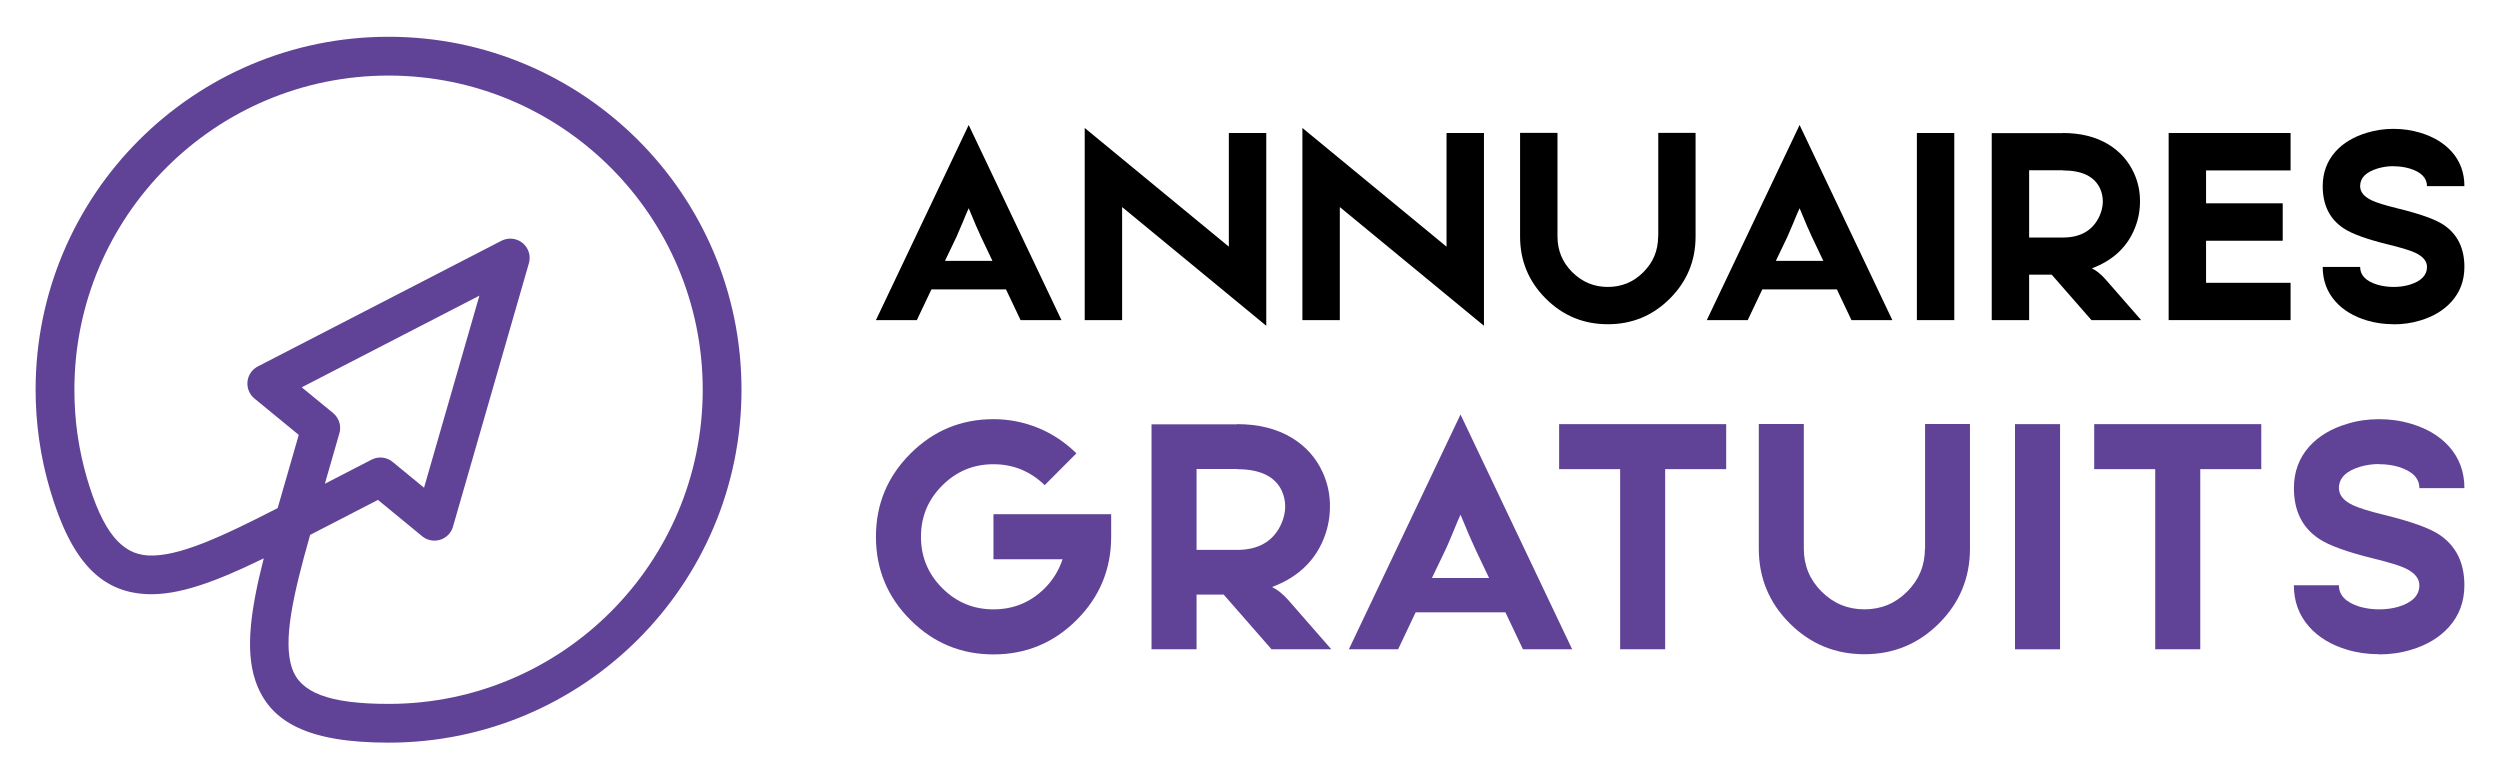
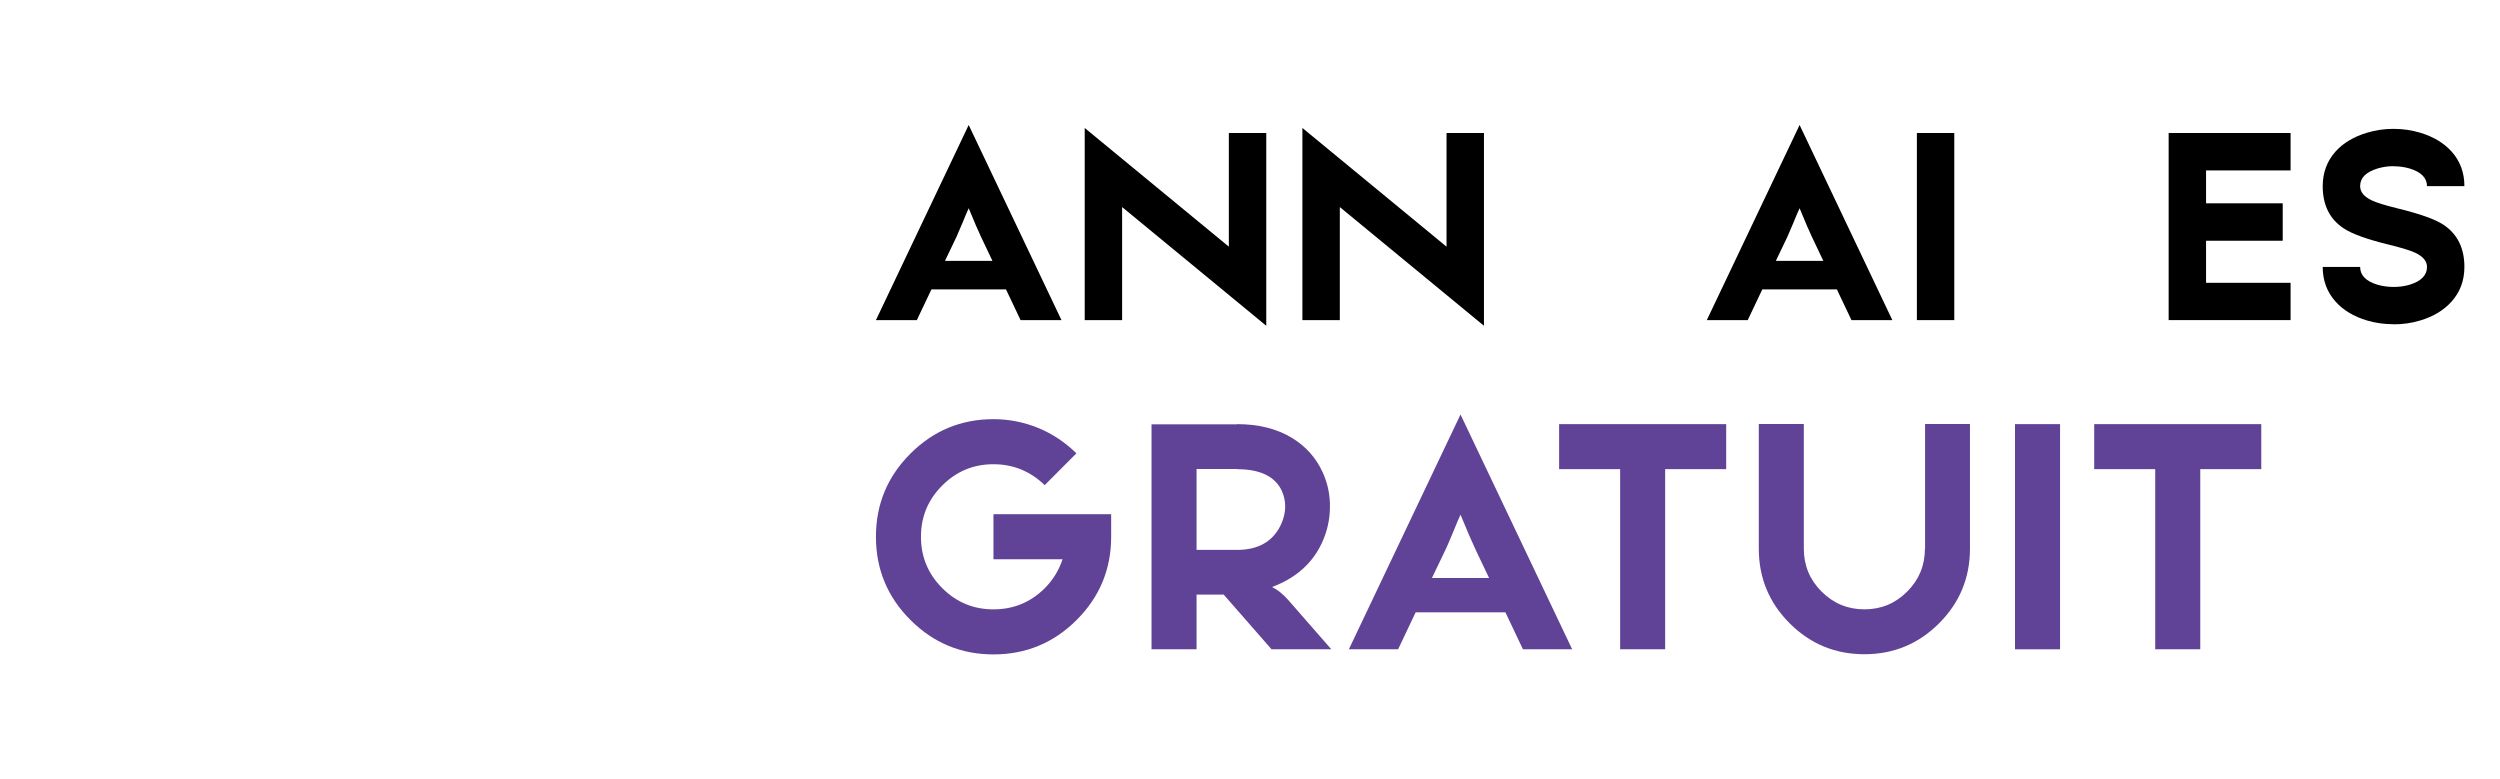
<svg xmlns="http://www.w3.org/2000/svg" version="1.1" id="Calque_1" x="0px" y="0px" width="170px" height="53px" viewBox="0 0 170 53" enable-background="new 0 0 170 53" xml:space="preserve">
  <g>
-     <path fill="#604396" d="M26.421,5.139c-5.899,0-11.24,2.391-15.105,6.257c-3.866,3.865-6.257,9.206-6.257,15.105   c0,1.048,0.072,2.067,0.213,3.054c0.146,1.019,0.364,2.013,0.645,2.974c1.073,3.655,2.356,5.147,4.156,5.242   c2.023,0.107,4.905-1.217,8.807-3.219l1.436-4.979l-2.955-2.427c-0.159-0.118-0.295-0.271-0.391-0.459   c-0.333-0.646-0.08-1.438,0.566-1.771l8.283-4.273l8.282-4.272l0.001,0.001c0.287-0.146,0.627-0.189,0.962-0.094   c0.697,0.199,1.101,0.925,0.901,1.622L30.82,35.753c-0.044,0.188-0.131,0.37-0.263,0.53c-0.461,0.56-1.289,0.641-1.849,0.181   l-3.007-2.471l-4.612,2.38c-1.188,4.176-1.851,7.214-1.236,9.055c0.549,1.647,2.466,2.437,6.569,2.437   c5.899,0,11.241-2.392,15.106-6.258c3.865-3.865,6.257-9.207,6.257-15.106c0-5.898-2.392-11.239-6.257-15.104   C37.663,7.53,32.321,5.139,26.421,5.139L26.421,5.139z M32.598,20.105l-12.08,6.232l2.133,1.75c0.435,0.358,0.582,0.935,0.41,1.438   l-0.971,3.371l3.173-1.638c0.504-0.262,1.1-0.164,1.494,0.2l2.078,1.706L32.598,20.105L32.598,20.105z M9.451,9.53   C13.794,5.187,19.793,2.5,26.421,2.5c6.627,0,12.628,2.687,16.971,7.03c4.344,4.343,7.03,10.344,7.03,16.971   s-2.686,12.627-7.03,16.971C39.049,47.815,33.049,50.5,26.421,50.5c-5.449,0-8.105-1.372-9.062-4.238   c-0.689-2.061-0.319-4.782,0.576-8.294c-3.238,1.577-5.811,2.545-7.997,2.431c-3.061-0.163-5.097-2.192-6.545-7.129   c-0.32-1.089-0.564-2.206-0.727-3.344c-0.162-1.13-0.245-2.272-0.245-3.425C2.421,19.874,5.107,13.874,9.451,9.53z" />
    <g>
      <g>
        <g>
          <path d="M59.563,21.768L65.871,8.5l6.31,13.268h-2.782l-0.991-2.089h-5.071l-0.992,2.089H59.563z M67.486,17.739l-0.78-1.641      c-0.176-0.368-0.455-1.015-0.834-1.939c-0.093,0.199-0.227,0.514-0.403,0.947c-0.176,0.427-0.313,0.749-0.413,0.966      l-0.798,1.667H67.486z" />
          <path d="M73.76,21.768V8.702l9.801,8.072v-7.73h2.545v13.109l-9.802-8.073v7.687H73.76z" />
          <path d="M88.563,21.768V8.702l9.801,8.072v-7.73h2.545v13.109l-9.801-8.073v7.687H88.563z" />
-           <path d="M115.299,9.035v7.046c0,1.649-0.582,3.056-1.746,4.221c-1.164,1.164-2.571,1.746-4.221,1.746      c-1.65,0-3.057-0.582-4.221-1.746c-1.164-1.165-1.746-2.571-1.746-4.221V9.035h2.544v7.046c0,0.948,0.334,1.755,1.001,2.422      c0.672,0.672,1.479,1.009,2.421,1.009c0.948,0,1.755-0.336,2.422-1.009c0.667-0.667,1-1.474,1-2.422h0.009V9.035H115.299z" />
          <path d="M116.063,21.768l6.31-13.268l6.307,13.268h-2.78l-0.992-2.089h-5.071l-0.992,2.089H116.063z M123.986,17.739      l-0.78-1.641c-0.177-0.368-0.454-1.015-0.833-1.939c-0.095,0.199-0.229,0.514-0.404,0.947c-0.176,0.427-0.313,0.749-0.413,0.966      l-0.798,1.667H123.986z" />
-           <path d="M132.891,9.044v12.724h-2.543V9.044H132.891z" />
-           <path d="M135.438,21.768V9.052h4.833V9.044c1.218,0,2.254,0.26,3.107,0.78c0.777,0.475,1.354,1.121,1.729,1.94      c0.286,0.62,0.424,1.281,0.413,1.983c-0.006,0.69-0.154,1.349-0.439,1.974c-0.533,1.176-1.478,2.018-2.835,2.527      c0.305,0.146,0.606,0.386,0.904,0.719l2.448,2.8h-3.379l-2.702-3.089h-1.536v3.089H135.438z M137.981,11.58v4.572h2.29      c1.224,0,2.056-0.491,2.501-1.475c0.142-0.315,0.215-0.635,0.221-0.957c0-0.321-0.063-0.62-0.185-0.894      c-0.382-0.825-1.226-1.237-2.537-1.237v-0.01H137.981z" />
+           <path d="M132.891,9.044v12.724h-2.543V9.044H132.891" />
          <path d="M155.759,11.589h-5.747v2.237h5.213v2.544h-5.213v2.861h5.747v2.536h-8.291V9.044h8.291V11.589z" />
          <path d="M160.489,18.153c0,0.566,0.394,0.97,1.186,1.21c0.35,0.099,0.713,0.149,1.086,0.149c0.394,0,0.755-0.05,1.09-0.149      c0.789-0.24,1.185-0.644,1.185-1.21c0-0.393-0.267-0.714-0.801-0.966c-0.319-0.152-0.91-0.333-1.77-0.544      c-1.505-0.368-2.541-0.742-3.107-1.123c-0.942-0.626-1.413-1.58-1.413-2.861c0-0.918,0.291-1.701,0.868-2.351      c0.527-0.586,1.241-1.012,2.142-1.281c0.568-0.175,1.17-0.264,1.807-0.264c0.633,0,1.239,0.089,1.817,0.264      c0.895,0.27,1.604,0.695,2.132,1.281c0.58,0.649,0.869,1.433,0.869,2.351h-2.544c0-0.562-0.396-0.962-1.185-1.202      c-0.335-0.099-0.696-0.15-1.09-0.15v-0.008c-0.373,0-0.736,0.053-1.086,0.158c-0.792,0.24-1.186,0.64-1.186,1.202      c0,0.398,0.27,0.724,0.808,0.974c0.322,0.152,0.909,0.334,1.764,0.544c1.51,0.369,2.544,0.739,3.107,1.114      c0.939,0.632,1.411,1.585,1.411,2.861c0,0.918-0.289,1.702-0.869,2.351c-0.527,0.591-1.237,1.021-2.132,1.289      c-0.578,0.176-1.185,0.263-1.817,0.263v-0.008c-0.637,0-1.238-0.085-1.807-0.255c-0.9-0.269-1.614-0.698-2.142-1.289      c-0.577-0.649-0.868-1.433-0.868-2.351H160.489z" />
        </g>
      </g>
      <g>
        <path fill="#604396" d="M67.555,34.965h8.004v1.531c0,2.211-0.782,4.097-2.345,5.659c-1.563,1.563-3.449,2.345-5.659,2.345     c-2.204,0-4.085-0.781-5.648-2.345c-1.563-1.563-2.344-3.448-2.344-5.659c0-2.203,0.781-4.086,2.344-5.649     c1.563-1.562,3.445-2.344,5.648-2.344c1.055,0,2.073,0.201,3.051,0.601c0.971,0.402,1.834,0.978,2.588,1.723l-2.155,2.164     c-0.465-0.456-0.996-0.813-1.594-1.065c-0.591-0.24-1.221-0.359-1.89-0.359c-1.359,0-2.52,0.48-3.483,1.447     c-0.965,0.963-1.447,2.124-1.447,3.483c0,1.366,0.482,2.53,1.447,3.494c0.963,0.965,2.125,1.445,3.483,1.445     c1.366,0,2.53-0.48,3.496-1.445c0.556-0.562,0.957-1.215,1.203-1.963h-4.699V34.965z" />
        <path fill="#604396" d="M78.304,44.151V28.853h5.816v-0.012c1.465,0,2.711,0.313,3.739,0.939     c0.936,0.569,1.629,1.348,2.081,2.334c0.344,0.746,0.51,1.542,0.496,2.386c-0.008,0.83-0.184,1.623-0.528,2.377     c-0.642,1.414-1.778,2.428-3.411,3.041c0.366,0.175,0.729,0.463,1.088,0.865l2.944,3.368h-4.065l-3.251-3.717h-1.847v3.717     H78.304z M81.366,31.892v5.501h2.754c1.471,0,2.475-0.591,3.01-1.773c0.168-0.38,0.256-0.762,0.264-1.15     c0-0.388-0.074-0.745-0.222-1.076c-0.458-0.993-1.475-1.489-3.052-1.489v-0.012H81.366z" />
        <path fill="#604396" d="M91.723,44.151l7.592-15.966l7.592,15.966h-3.347l-1.193-2.514h-6.103l-1.193,2.514H91.723z      M101.258,39.305l-0.94-1.976c-0.212-0.441-0.545-1.219-1.003-2.333c-0.113,0.24-0.274,0.62-0.485,1.142     c-0.212,0.514-0.377,0.9-0.497,1.161l-0.962,2.006H101.258z" />
        <path fill="#604396" d="M113.231,31.903v12.248h-3.061V31.903h-4.15v-3.063h11.361v3.063H113.231z" />
        <path fill="#604396" d="M133.958,28.83v8.479c0,1.984-0.701,3.678-2.102,5.078s-3.093,2.101-5.077,2.101s-3.68-0.7-5.08-2.101     c-1.401-1.4-2.101-3.094-2.101-5.078V28.83h3.062v8.479c0,1.141,0.401,2.111,1.202,2.913c0.811,0.811,1.783,1.213,2.917,1.213     c1.14,0,2.11-0.402,2.914-1.213c0.802-0.802,1.202-1.772,1.202-2.913h0.01V28.83H133.958z" />
        <path fill="#604396" d="M140.084,28.841v15.311h-3.064V28.841H140.084z" />
        <path fill="#604396" d="M149.618,31.903v12.248h-3.063V31.903h-4.149v-3.063h11.361v3.063H149.618z" />
-         <path fill="#604396" d="M159.047,39.801c0,0.682,0.476,1.169,1.424,1.458c0.423,0.12,0.859,0.177,1.311,0.177     c0.47,0,0.907-0.057,1.31-0.177c0.95-0.289,1.425-0.776,1.425-1.458c0-0.472-0.321-0.858-0.961-1.161     c-0.387-0.183-1.098-0.4-2.135-0.655c-1.807-0.443-3.054-0.893-3.735-1.351c-1.133-0.754-1.7-1.9-1.7-3.443     c0-1.105,0.348-2.047,1.045-2.83c0.634-0.703,1.491-1.218,2.577-1.54c0.682-0.212,1.406-0.317,2.175-0.317     c0.762,0,1.488,0.105,2.186,0.317c1.076,0.322,1.933,0.837,2.566,1.54c0.697,0.783,1.045,1.725,1.045,2.83h-3.063     c0-0.675-0.475-1.157-1.425-1.447c-0.402-0.119-0.84-0.178-1.31-0.178v-0.011c-0.451,0-0.888,0.063-1.311,0.188     c-0.948,0.29-1.424,0.772-1.424,1.447c0,0.479,0.323,0.87,0.972,1.172c0.385,0.184,1.093,0.402,2.121,0.655     c1.815,0.444,3.063,0.892,3.736,1.341c1.135,0.761,1.702,1.908,1.702,3.442c0,1.104-0.348,2.047-1.045,2.829     c-0.634,0.711-1.49,1.229-2.566,1.553c-0.697,0.211-1.424,0.317-2.186,0.317v-0.012c-0.769,0-1.493-0.102-2.175-0.306     c-1.086-0.324-1.943-0.842-2.577-1.553c-0.697-0.782-1.045-1.726-1.045-2.829H159.047z" />
      </g>
    </g>
  </g>
</svg>